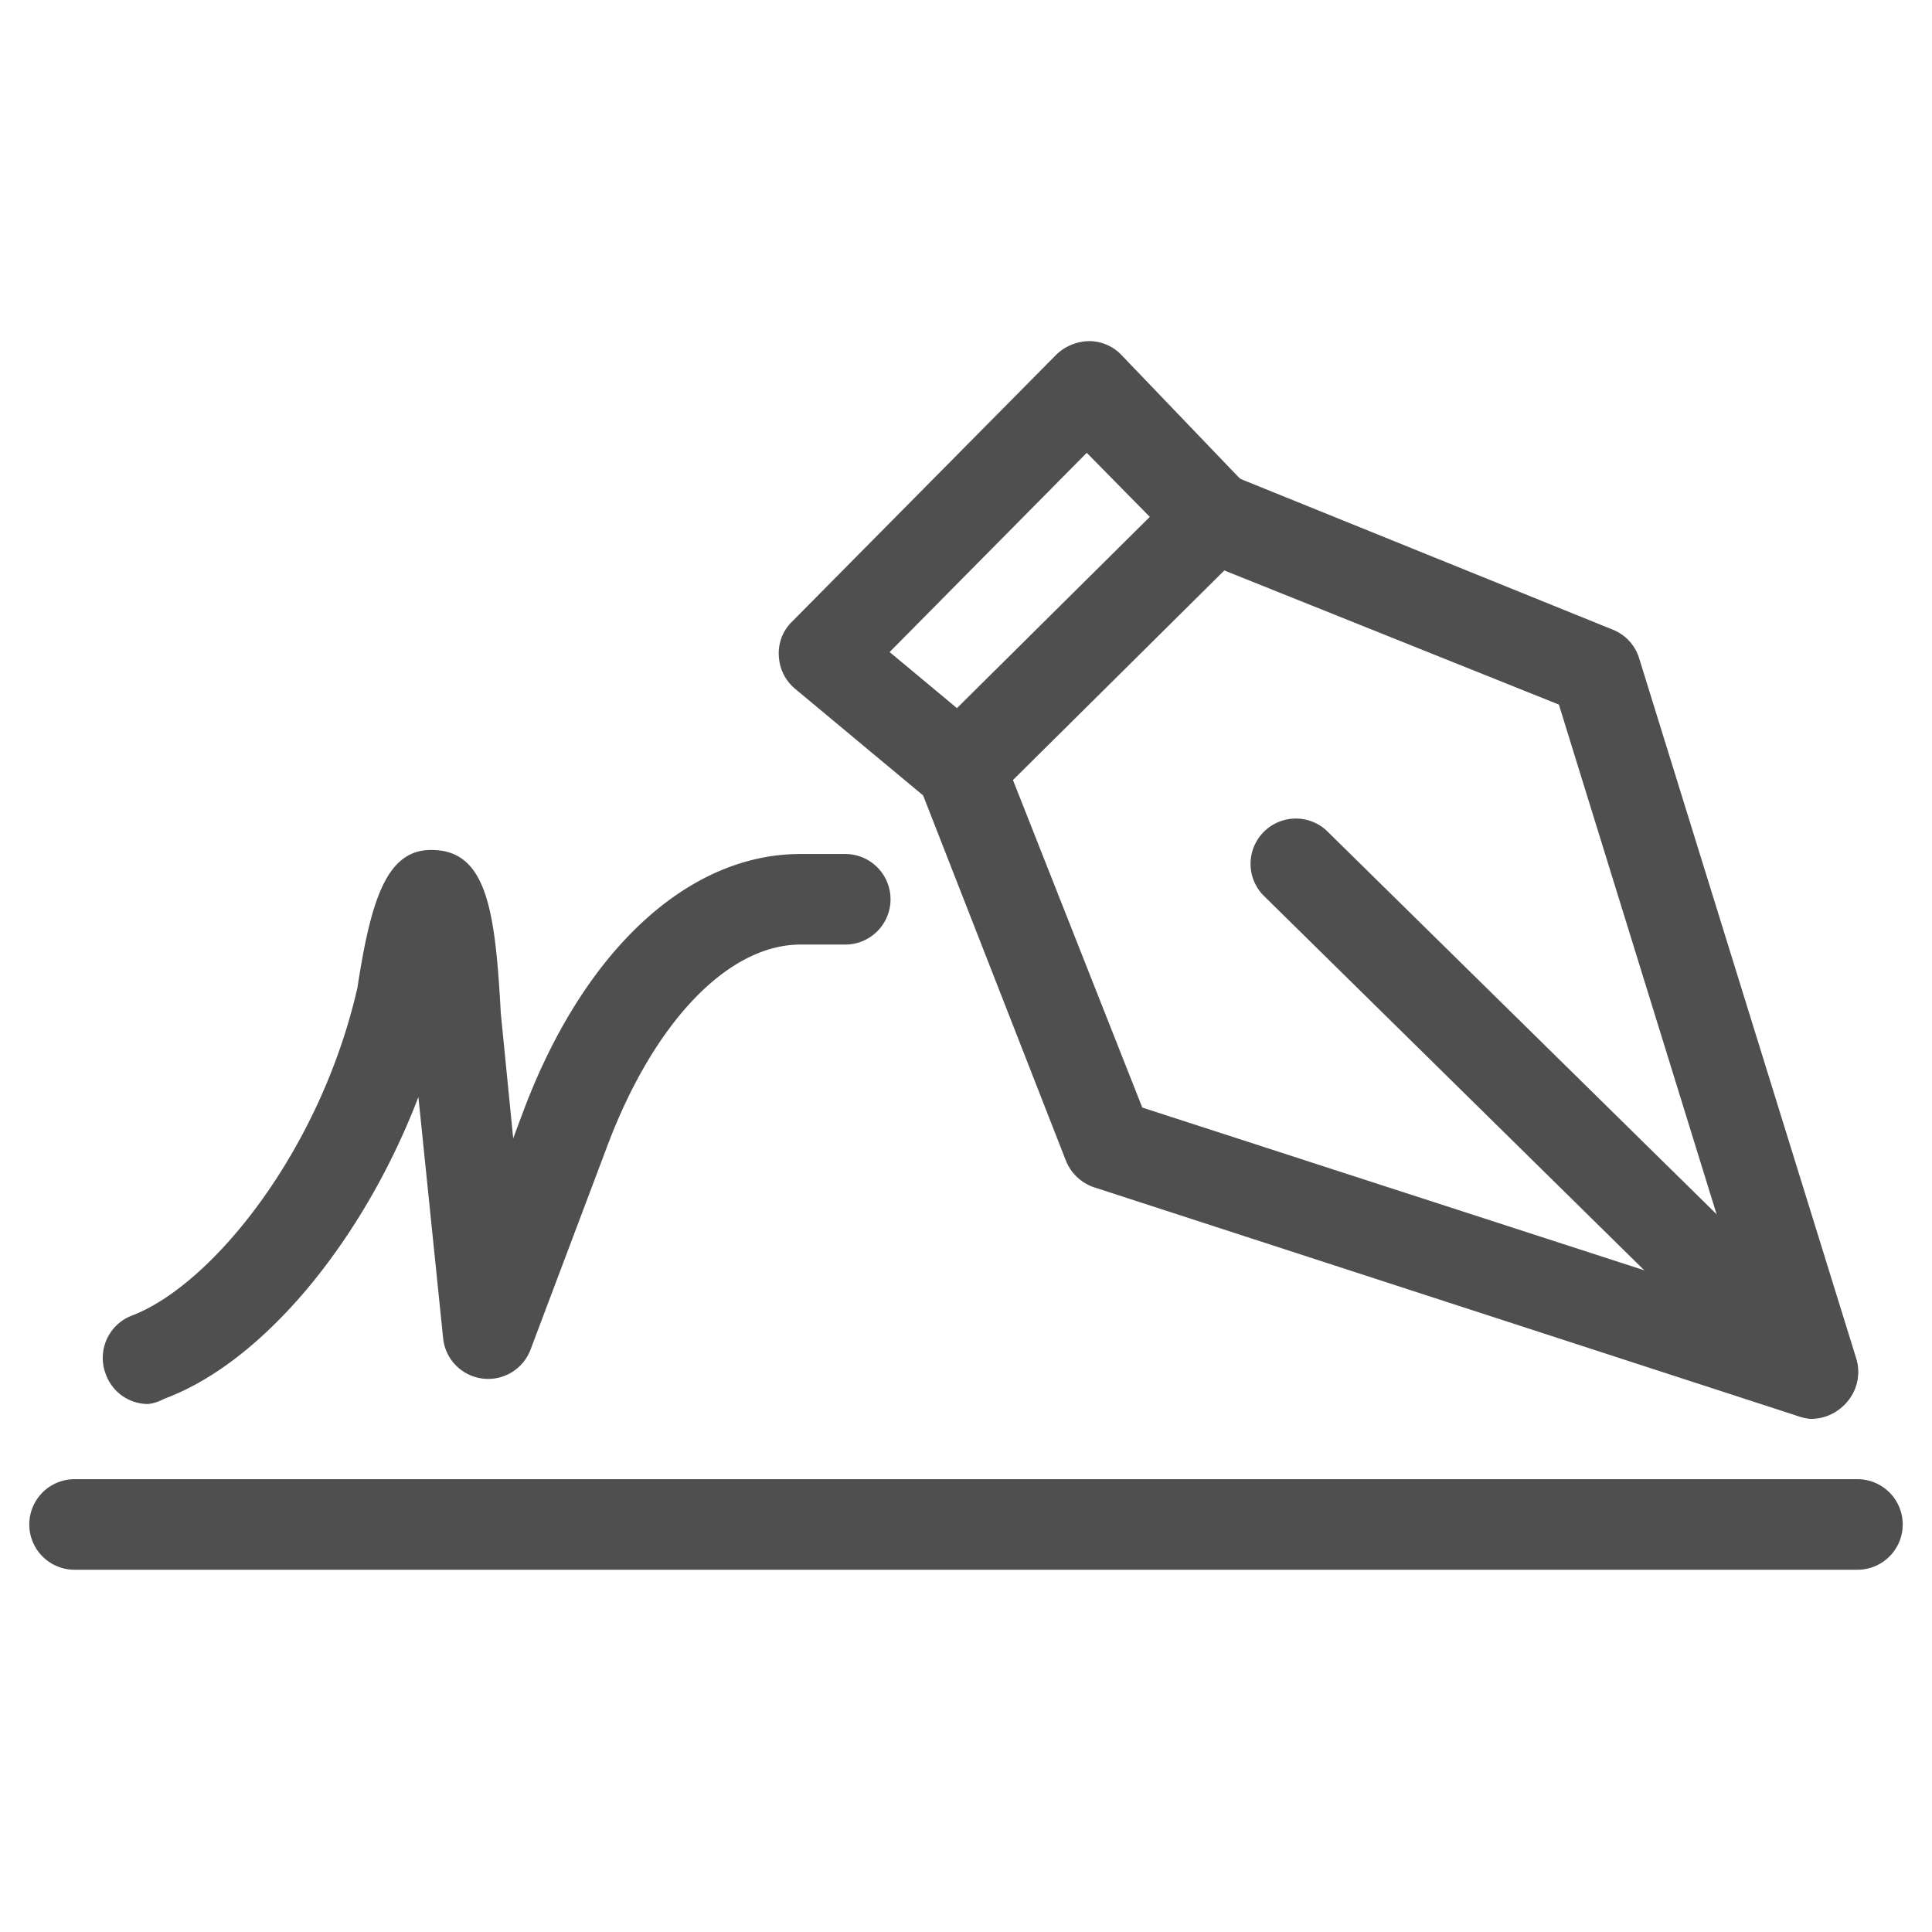
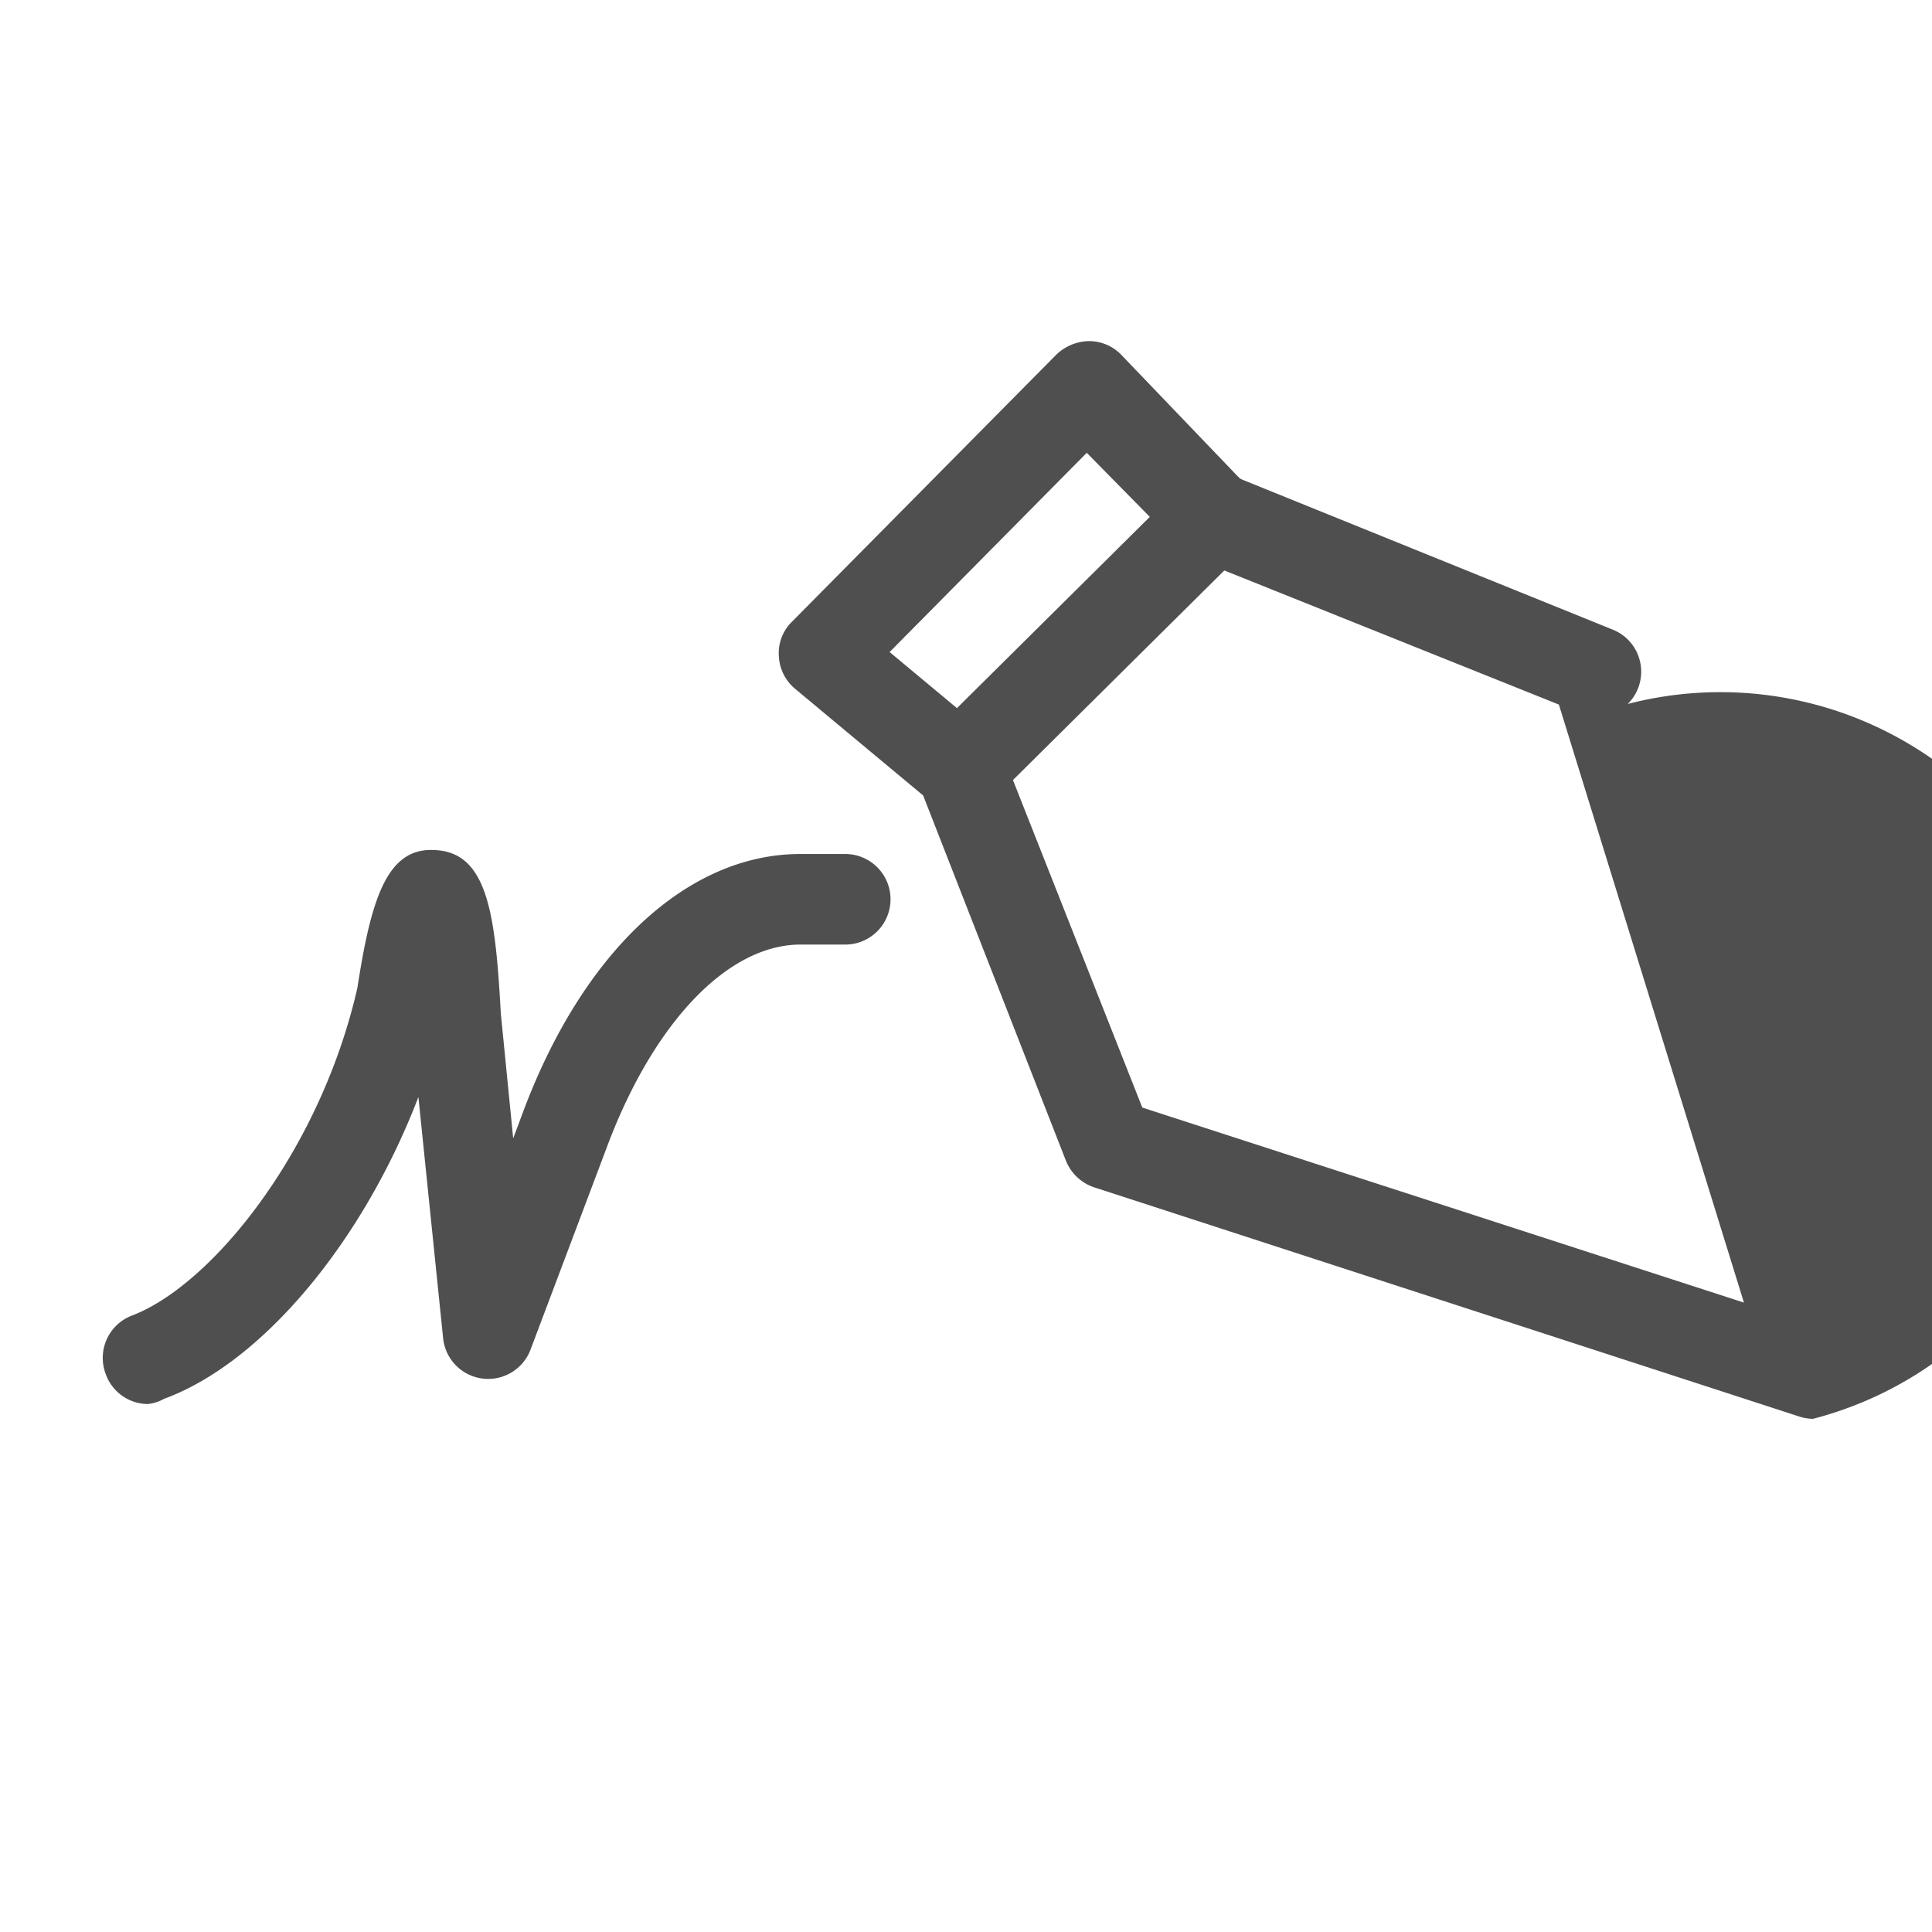
<svg xmlns="http://www.w3.org/2000/svg" viewBox="0 0 64 64">
  <g id="contract">
-     <path d="M61.53,52H2.47a1.5,1.5,0,1,1,0-3H61.53a1.5,1.5,0,0,1,0,3Z" style="fill:#4f4f4f" />
-     <path d="M60.06,47a1.5,1.5,0,0,1-.47-.08L36.24,39.33a1.53,1.53,0,0,1-.93-.88l-4.73-12.1-4.25-3.54a1.5,1.5,0,0,1-.53-1.08,1.45,1.45,0,0,1,.43-1.13L35,11.74a1.6,1.6,0,0,1,1.08-.44,1.48,1.48,0,0,1,1.07.46l3.93,4.1,12.35,5a1.49,1.49,0,0,1,.87.95L61.49,45a1.5,1.5,0,0,1-.38,1.51A1.49,1.49,0,0,1,60.06,47ZM37.84,36.69l19.93,6.46L51.64,23.34l-12-4.81a1.52,1.52,0,0,1-.52-.36L36,15l-6.53,6.6,3.29,2.74a1.64,1.64,0,0,1,.44.6Z" style="fill:#4f4f4f" />
+     <path d="M60.06,47a1.5,1.5,0,0,1-.47-.08L36.24,39.33a1.53,1.53,0,0,1-.93-.88l-4.73-12.1-4.25-3.54a1.5,1.5,0,0,1-.53-1.08,1.45,1.45,0,0,1,.43-1.13L35,11.74a1.6,1.6,0,0,1,1.08-.44,1.48,1.48,0,0,1,1.07.46l3.93,4.1,12.35,5a1.49,1.49,0,0,1,.87.95a1.5,1.5,0,0,1-.38,1.51A1.49,1.49,0,0,1,60.06,47ZM37.84,36.69l19.93,6.46L51.64,23.34l-12-4.81a1.52,1.52,0,0,1-.52-.36L36,15l-6.53,6.6,3.29,2.74a1.64,1.64,0,0,1,.44.6Z" style="fill:#4f4f4f" />
    <path d="M31.84,26.94a1.53,1.53,0,0,1-1.07-.44,1.5,1.5,0,0,1,0-2.12l8.38-8.31a1.5,1.5,0,1,1,2.11,2.13l-8.38,8.31A1.48,1.48,0,0,1,31.84,26.94Z" style="fill:#4f4f4f" />
-     <path d="M60.06,47A1.56,1.56,0,0,1,59,46.54L41.84,29.65a1.5,1.5,0,0,1,2.1-2.14L61.11,44.4a1.51,1.51,0,0,1-1,2.57Z" style="fill:#4f4f4f" />
    <path d="M4.9,46.51a1.49,1.49,0,0,1-1.4-1,1.5,1.5,0,0,1,.87-1.93c2.63-1,6.23-5.42,7.47-10.86.46-3,1-4.66,2.57-4.56,1.74.08,2,2.11,2.18,5.41L17,37.71l.31-.83c2-5.38,5.47-8.59,9.2-8.59H28a1.5,1.5,0,0,1,0,3H26.52c-2.39,0-4.84,2.54-6.39,6.64l-2.56,6.79a1.5,1.5,0,0,1-2.89-.38l-.82-8c-1.81,4.73-5.13,8.79-8.43,10A1.39,1.39,0,0,1,4.9,46.51Z" style="fill:#4f4f4f" />
  </g>
</svg>